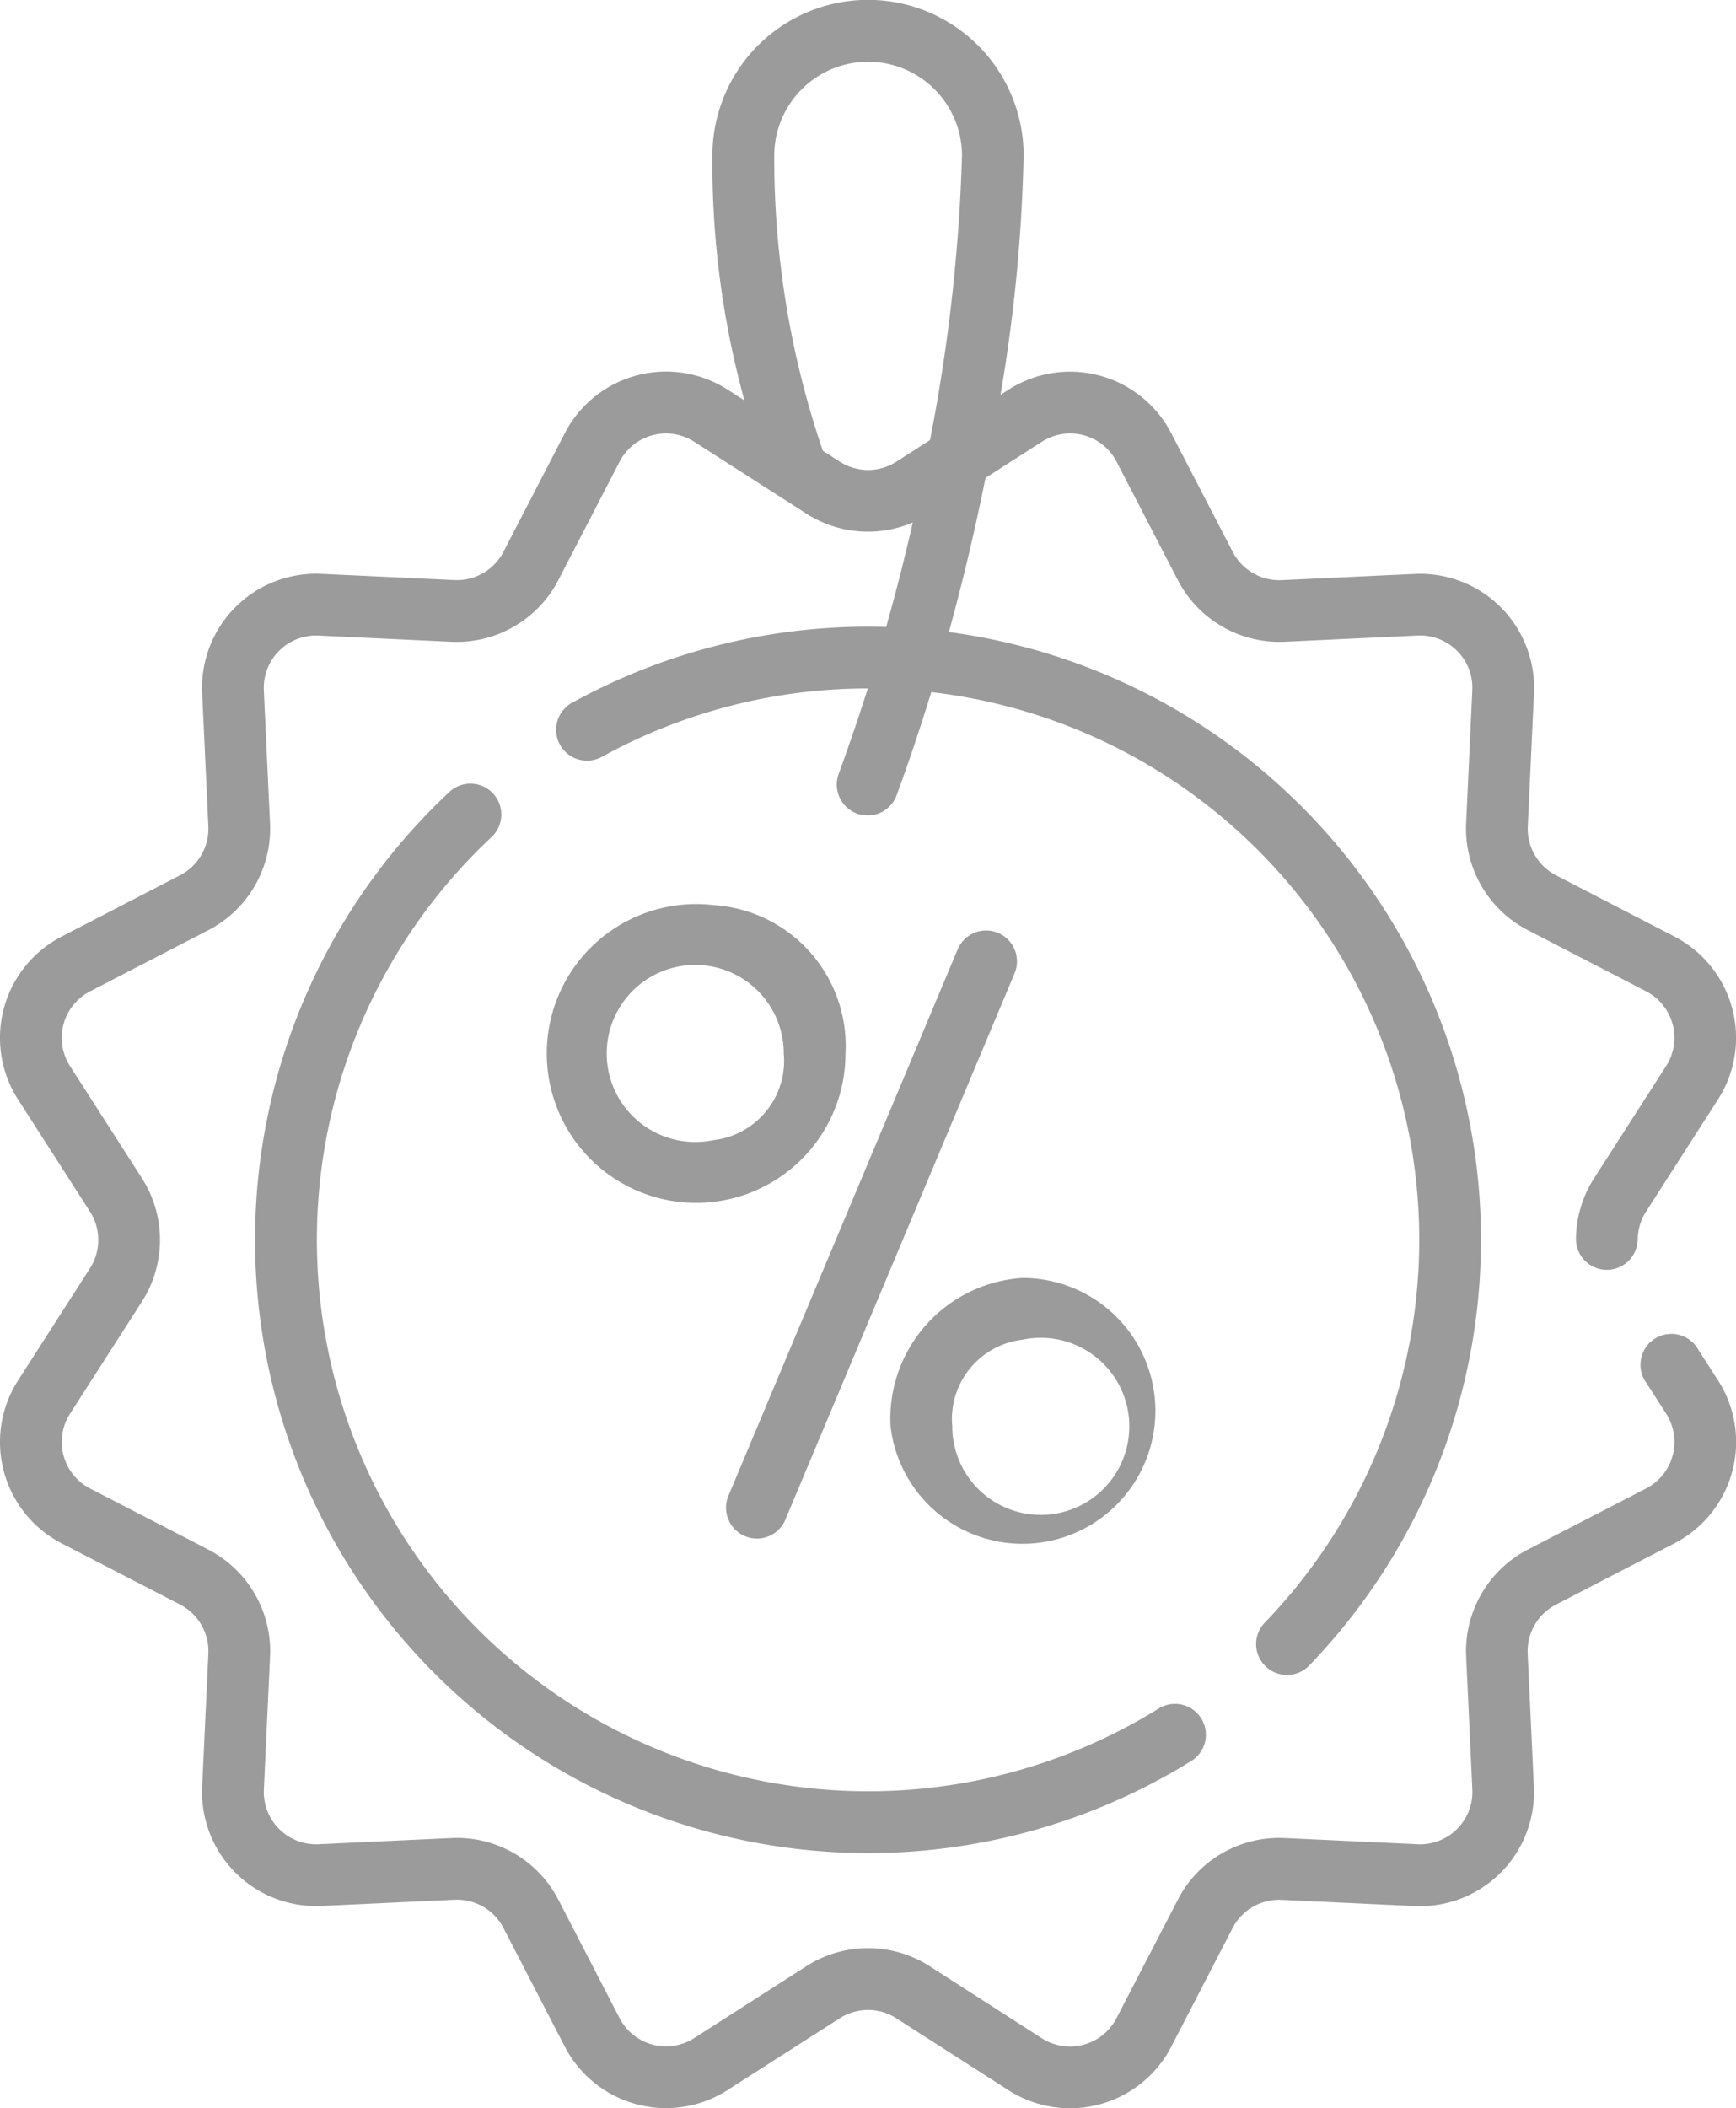
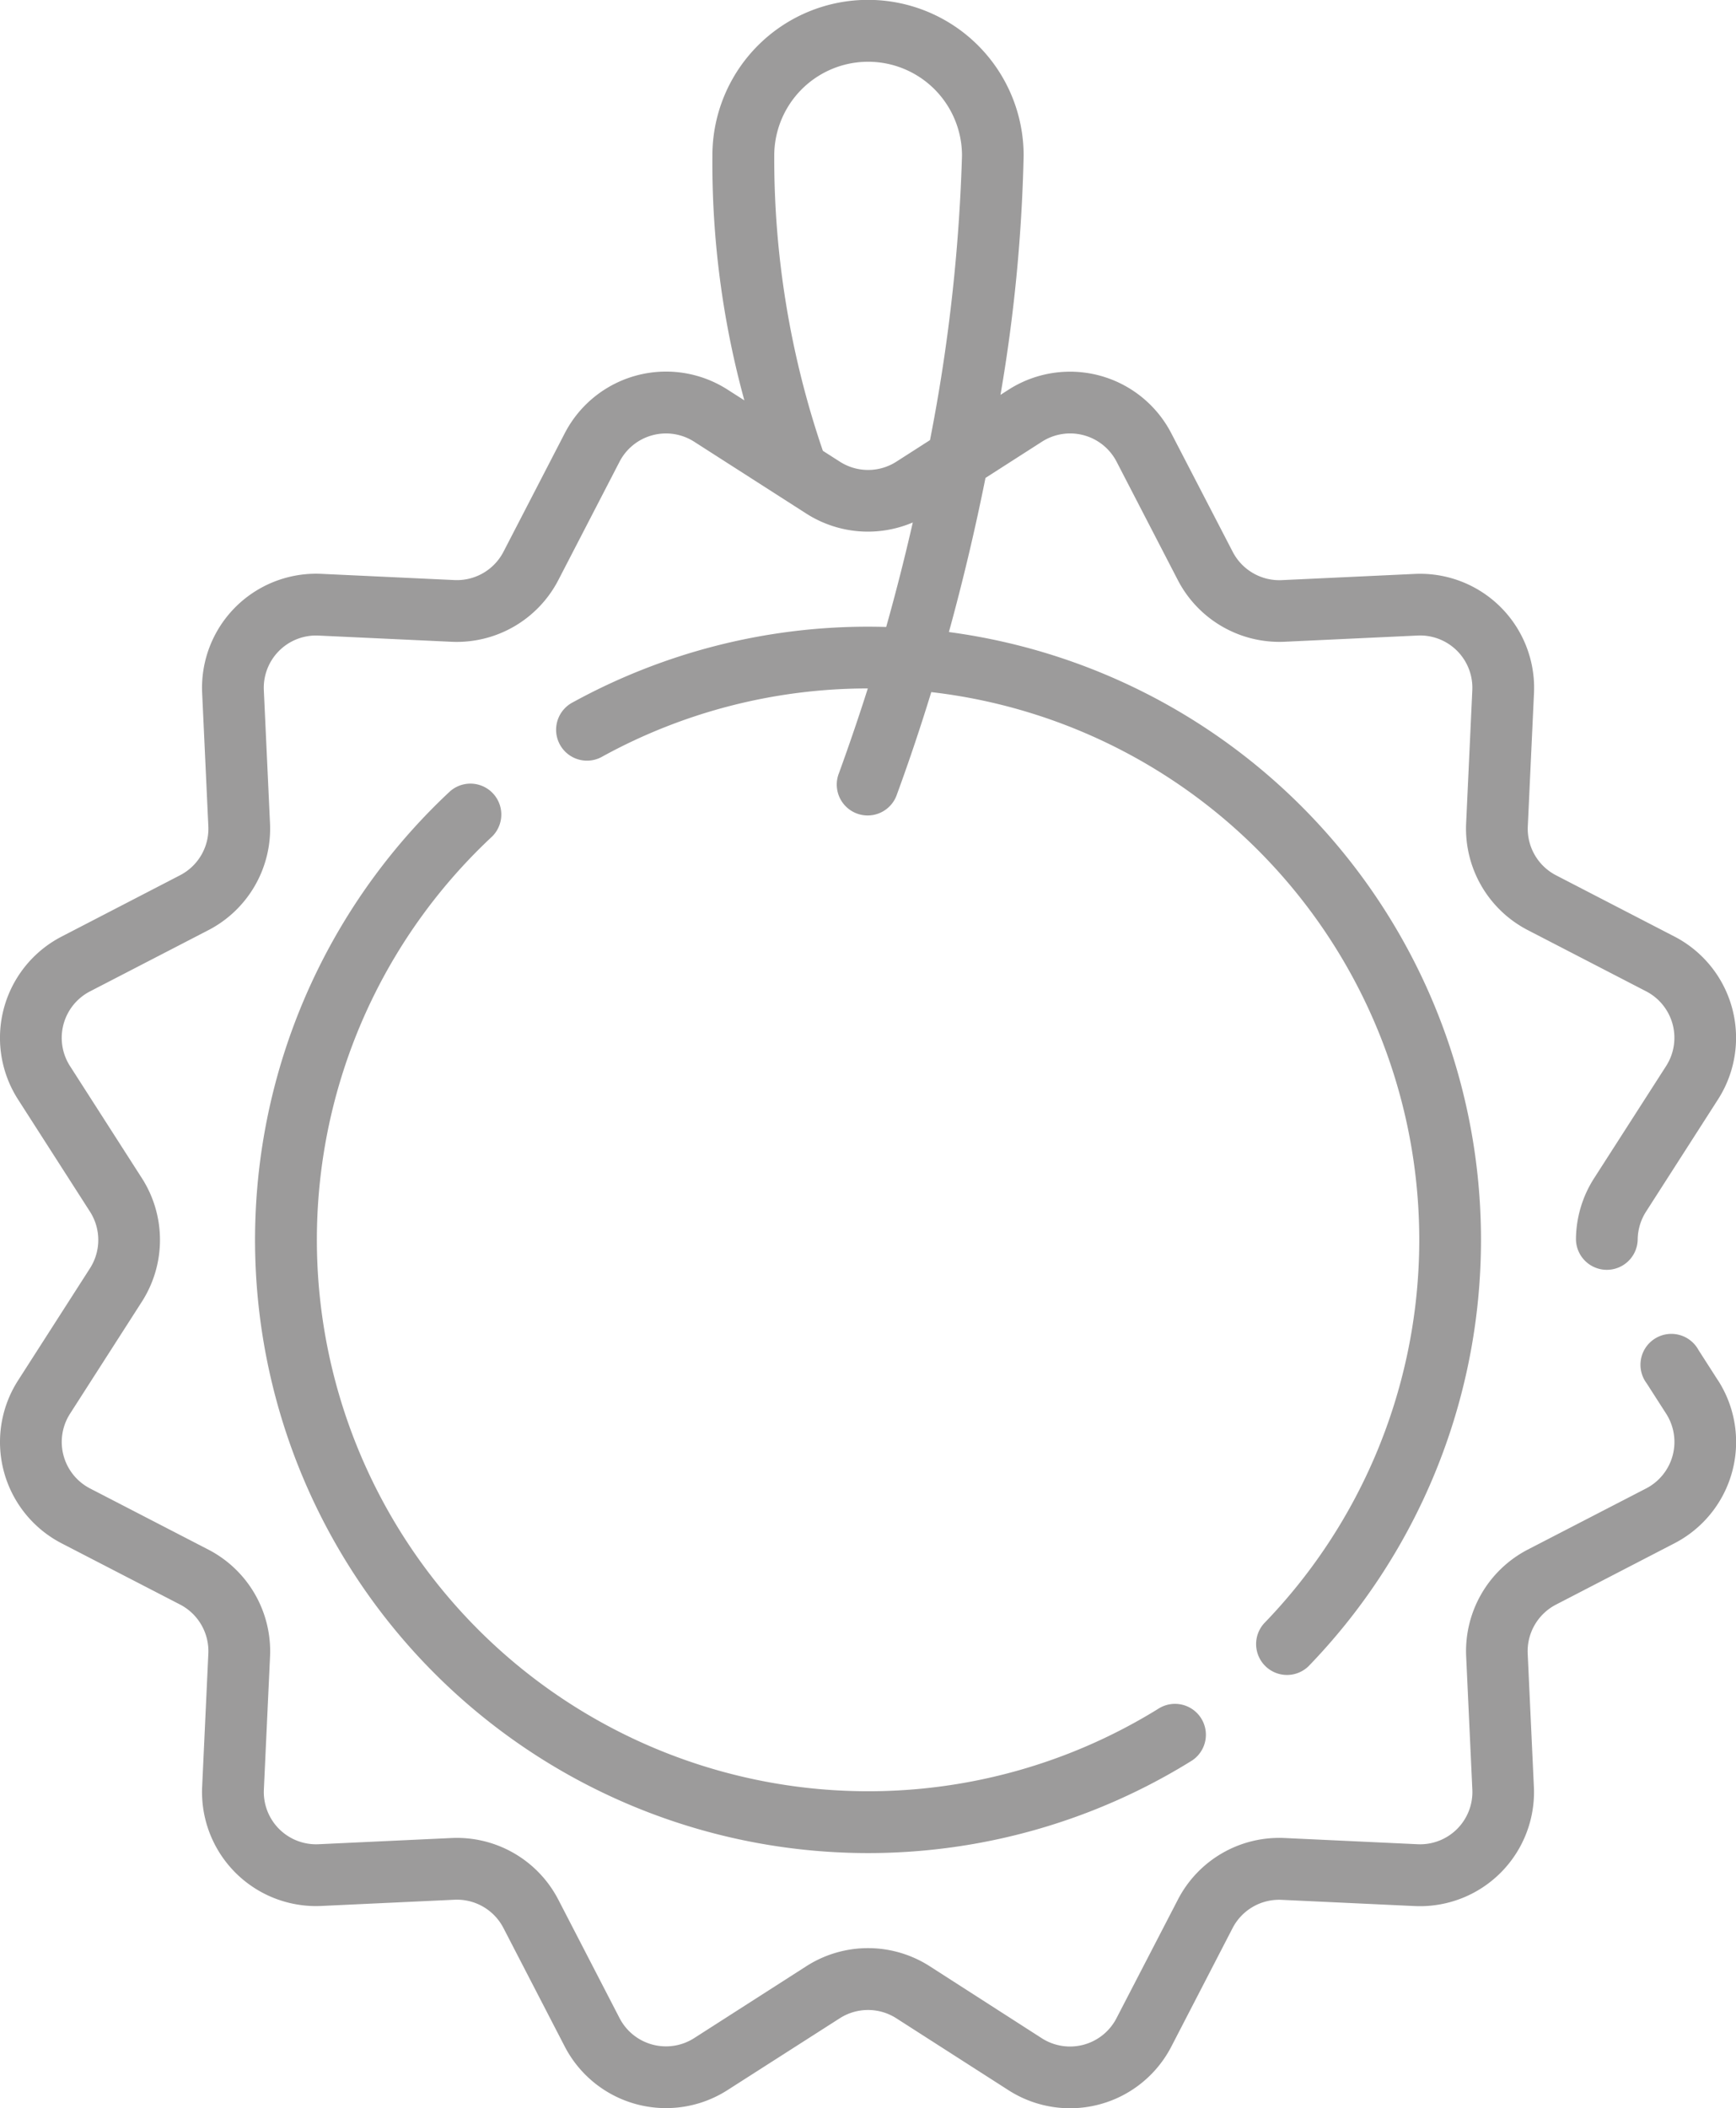
<svg xmlns="http://www.w3.org/2000/svg" width="50.245" height="61" viewBox="0 0 50.245 61">
  <g id="discount" transform="translate(-45.136 0)">
    <g id="Groupe_266" data-name="Groupe 266" transform="translate(45.136 0)">
      <path id="Tracé_1843" data-name="Tracé 1843" d="M94.86,39.944l-.564-.879a.894.894,0,1,0-1.5.964l.564.879a1.514,1.514,0,0,1-.579,2.161l-3.43,1.772a3.31,3.31,0,0,0-1.78,3.086l.179,3.856a1.513,1.513,0,0,1-1.582,1.582l-3.854-.18a3.3,3.3,0,0,0-3.086,1.782L77.45,58.4a1.513,1.513,0,0,1-2.161.579L72.04,56.892a3.307,3.307,0,0,0-3.562,0l-3.249,2.082a1.513,1.513,0,0,1-2.162-.579l-1.772-3.427a3.306,3.306,0,0,0-3.086-1.783l-3.854.18a1.513,1.513,0,0,1-1.582-1.582l.179-3.855a3.311,3.311,0,0,0-1.781-3.086L47.742,43.07a1.514,1.514,0,0,1-.58-2.161l2.084-3.249a3.311,3.311,0,0,0,0-3.563l-2.084-3.249a1.513,1.513,0,0,1,.579-2.161l3.429-1.773a3.307,3.307,0,0,0,1.781-3.085l-.179-3.856a1.513,1.513,0,0,1,1.582-1.582l3.855.18a3.31,3.31,0,0,0,3.085-1.782l1.773-3.428a1.513,1.513,0,0,1,2.161-.579l3.249,2.082a3.308,3.308,0,0,0,3.078.254c-.221.969-.476,1.98-.77,3.024-.175-.005-.351-.008-.527-.008a17.76,17.76,0,0,0-8.538,2.186.894.894,0,1,0,.861,1.566,15.967,15.967,0,0,1,7.672-1.965q-.381,1.2-.834,2.448a.894.894,0,1,0,1.678.615c.364-.993.694-1.982.993-2.957a15.955,15.955,0,0,1,9.634,26.945.894.894,0,0,0,1.284,1.243A17.743,17.743,0,0,0,72.6,18.289c.426-1.547.775-3.046,1.059-4.46l1.633-1.047a1.513,1.513,0,0,1,2.162.579l1.773,3.427a3.311,3.311,0,0,0,3.086,1.782l3.854-.18a1.513,1.513,0,0,1,1.582,1.582l-.179,3.855a3.307,3.307,0,0,0,1.781,3.085l3.429,1.773a1.514,1.514,0,0,1,.579,2.161L91.27,34.1a3.313,3.313,0,0,0-.521,1.739.894.894,0,0,0,.882.905h.012a.894.894,0,0,0,.893-.882,1.525,1.525,0,0,1,.24-.8l2.084-3.249A3.3,3.3,0,0,0,93.6,27.1l-3.429-1.773a1.515,1.515,0,0,1-.816-1.414l.179-3.855a3.3,3.3,0,0,0-3.45-3.451l-3.853.18a1.52,1.52,0,0,1-1.416-.818L79.038,12.54a3.3,3.3,0,0,0-4.713-1.263l-.232.149A46.691,46.691,0,0,0,74.763,4.5a4.5,4.5,0,0,0-9.008,0,25.959,25.959,0,0,0,.925,7.085l-.486-.311A3.3,3.3,0,0,0,61.48,12.54l-1.773,3.428a1.518,1.518,0,0,1-1.415.817l-3.855-.18a3.3,3.3,0,0,0-3.45,3.45l.179,3.856a1.515,1.515,0,0,1-.816,1.414L46.921,27.1a3.3,3.3,0,0,0-1.263,4.714l2.084,3.249a1.519,1.519,0,0,1,0,1.634l-2.084,3.249a3.3,3.3,0,0,0,1.263,4.713l3.428,1.771a1.519,1.519,0,0,1,.817,1.416L50.987,51.7a3.3,3.3,0,0,0,3.45,3.451l3.855-.18a1.515,1.515,0,0,1,1.415.818l1.773,3.427a3.3,3.3,0,0,0,4.713,1.263L69.443,58.4a1.516,1.516,0,0,1,1.633,0l3.249,2.083a3.3,3.3,0,0,0,4.713-1.263l1.773-3.429a1.516,1.516,0,0,1,1.415-.817l3.855.18a3.3,3.3,0,0,0,3.45-3.45l-.179-3.856a1.518,1.518,0,0,1,.816-1.415L93.6,44.657a3.3,3.3,0,0,0,1.262-4.713ZM68.945,13.024a26.148,26.148,0,0,1-1.4-8.52,2.717,2.717,0,1,1,5.434,0,50.451,50.451,0,0,1-.926,8.231l-.975.625a1.516,1.516,0,0,1-1.633,0l-.492-.315C68.949,13.038,68.948,13.031,68.945,13.024Z" transform="translate(-45.136 0)" fill="#9c9b9b" />
      <path id="Tracé_1844" data-name="Tracé 1844" d="M113.942,191.721a.894.894,0,0,0-1.219-1.307,17.745,17.745,0,0,0,21.434,28.071.894.894,0,1,0-.942-1.519,15.958,15.958,0,0,1-19.273-25.245Z" transform="translate(-99.698 -167.516)" fill="#9c9b9b" />
-       <path id="Tracé_1845" data-name="Tracé 1845" d="M229.467,226.062a.894.894,0,0,0-1.17.478l-6.622,15.78a.894.894,0,1,0,1.648.691l6.622-15.78A.893.893,0,0,0,229.467,226.062Z" transform="translate(-200.58 -199.067)" fill="#9c9b9b" />
-       <path id="Tracé_1846" data-name="Tracé 1846" d="M190.224,219.821a4.323,4.323,0,1,0,3.82,4.294A4.082,4.082,0,0,0,190.224,219.821Zm0,6.8a2.562,2.562,0,1,1,2.033-2.507A2.31,2.31,0,0,1,190.224,226.622Z" transform="translate(-169.573 -193.631)" fill="#9c9b9b" />
-       <path id="Tracé_1847" data-name="Tracé 1847" d="M261.475,314.671a3.846,3.846,0,1,0,3.82-4.294A4.082,4.082,0,0,0,261.475,314.671Zm3.82-2.507a2.562,2.562,0,1,1-2.033,2.507A2.31,2.31,0,0,1,265.295,312.164Z" transform="translate(-235.7 -273.398)" fill="#9c9b9b" />
    </g>
  </g>
</svg>